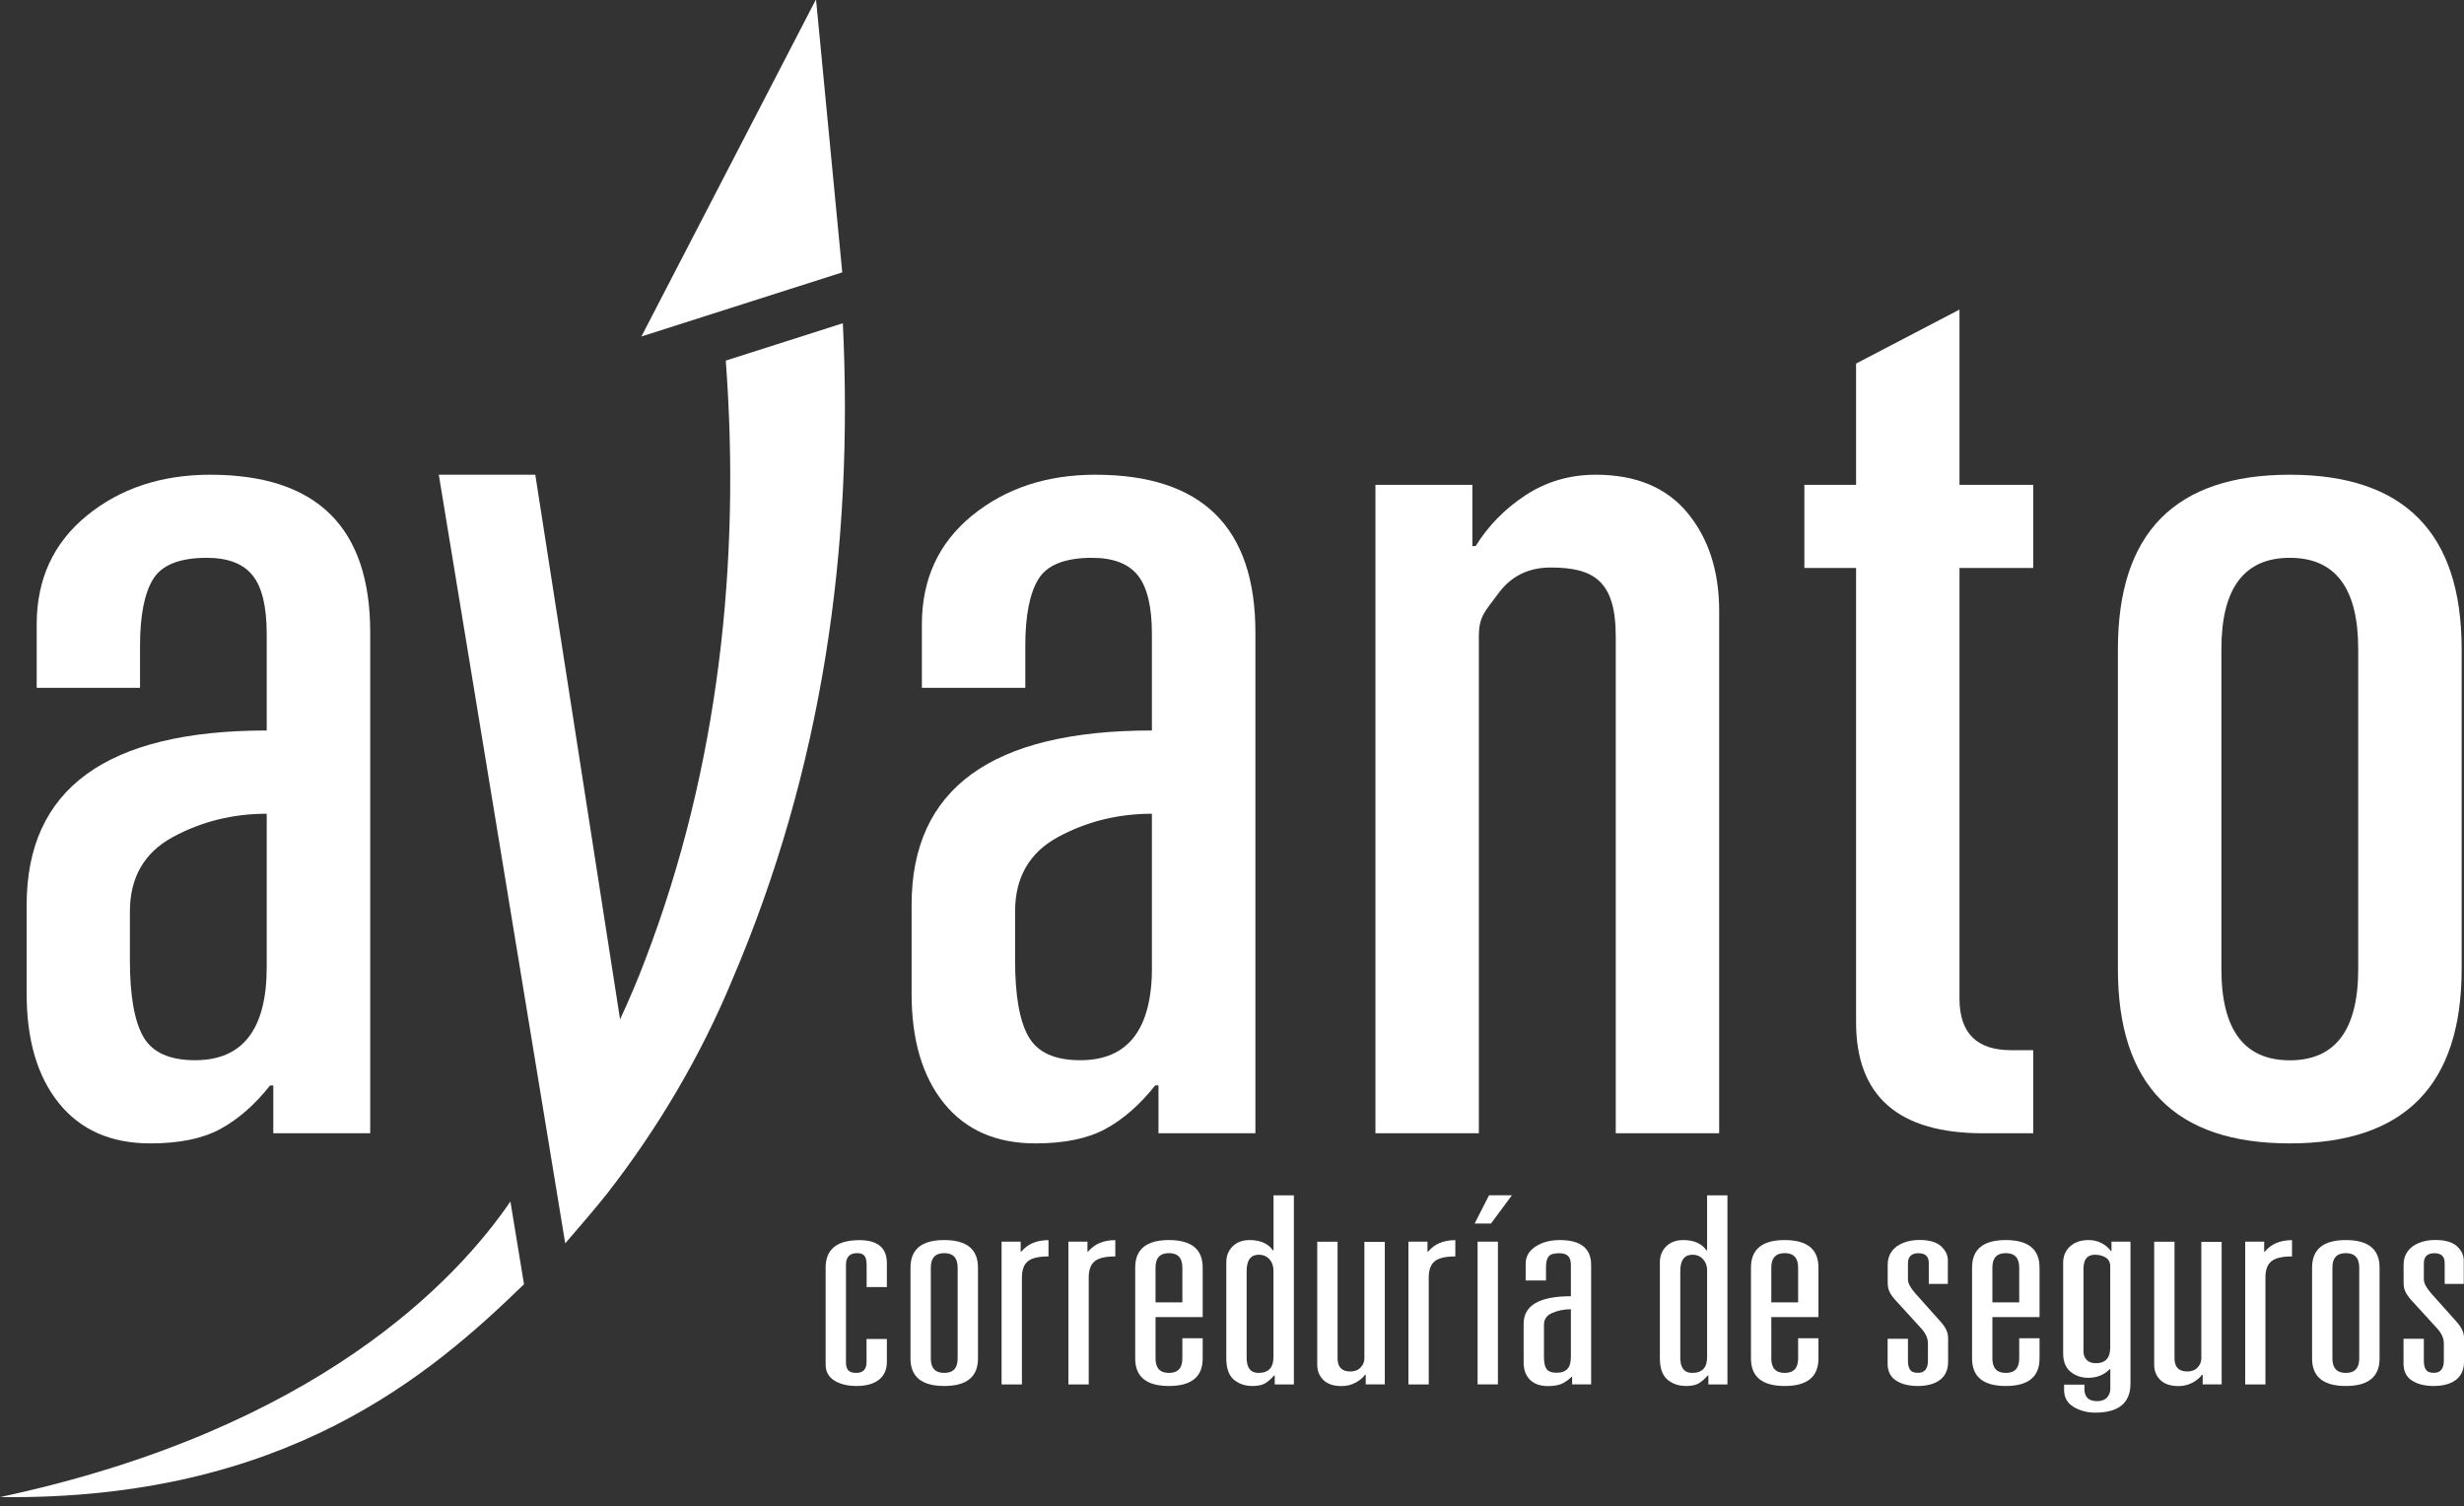
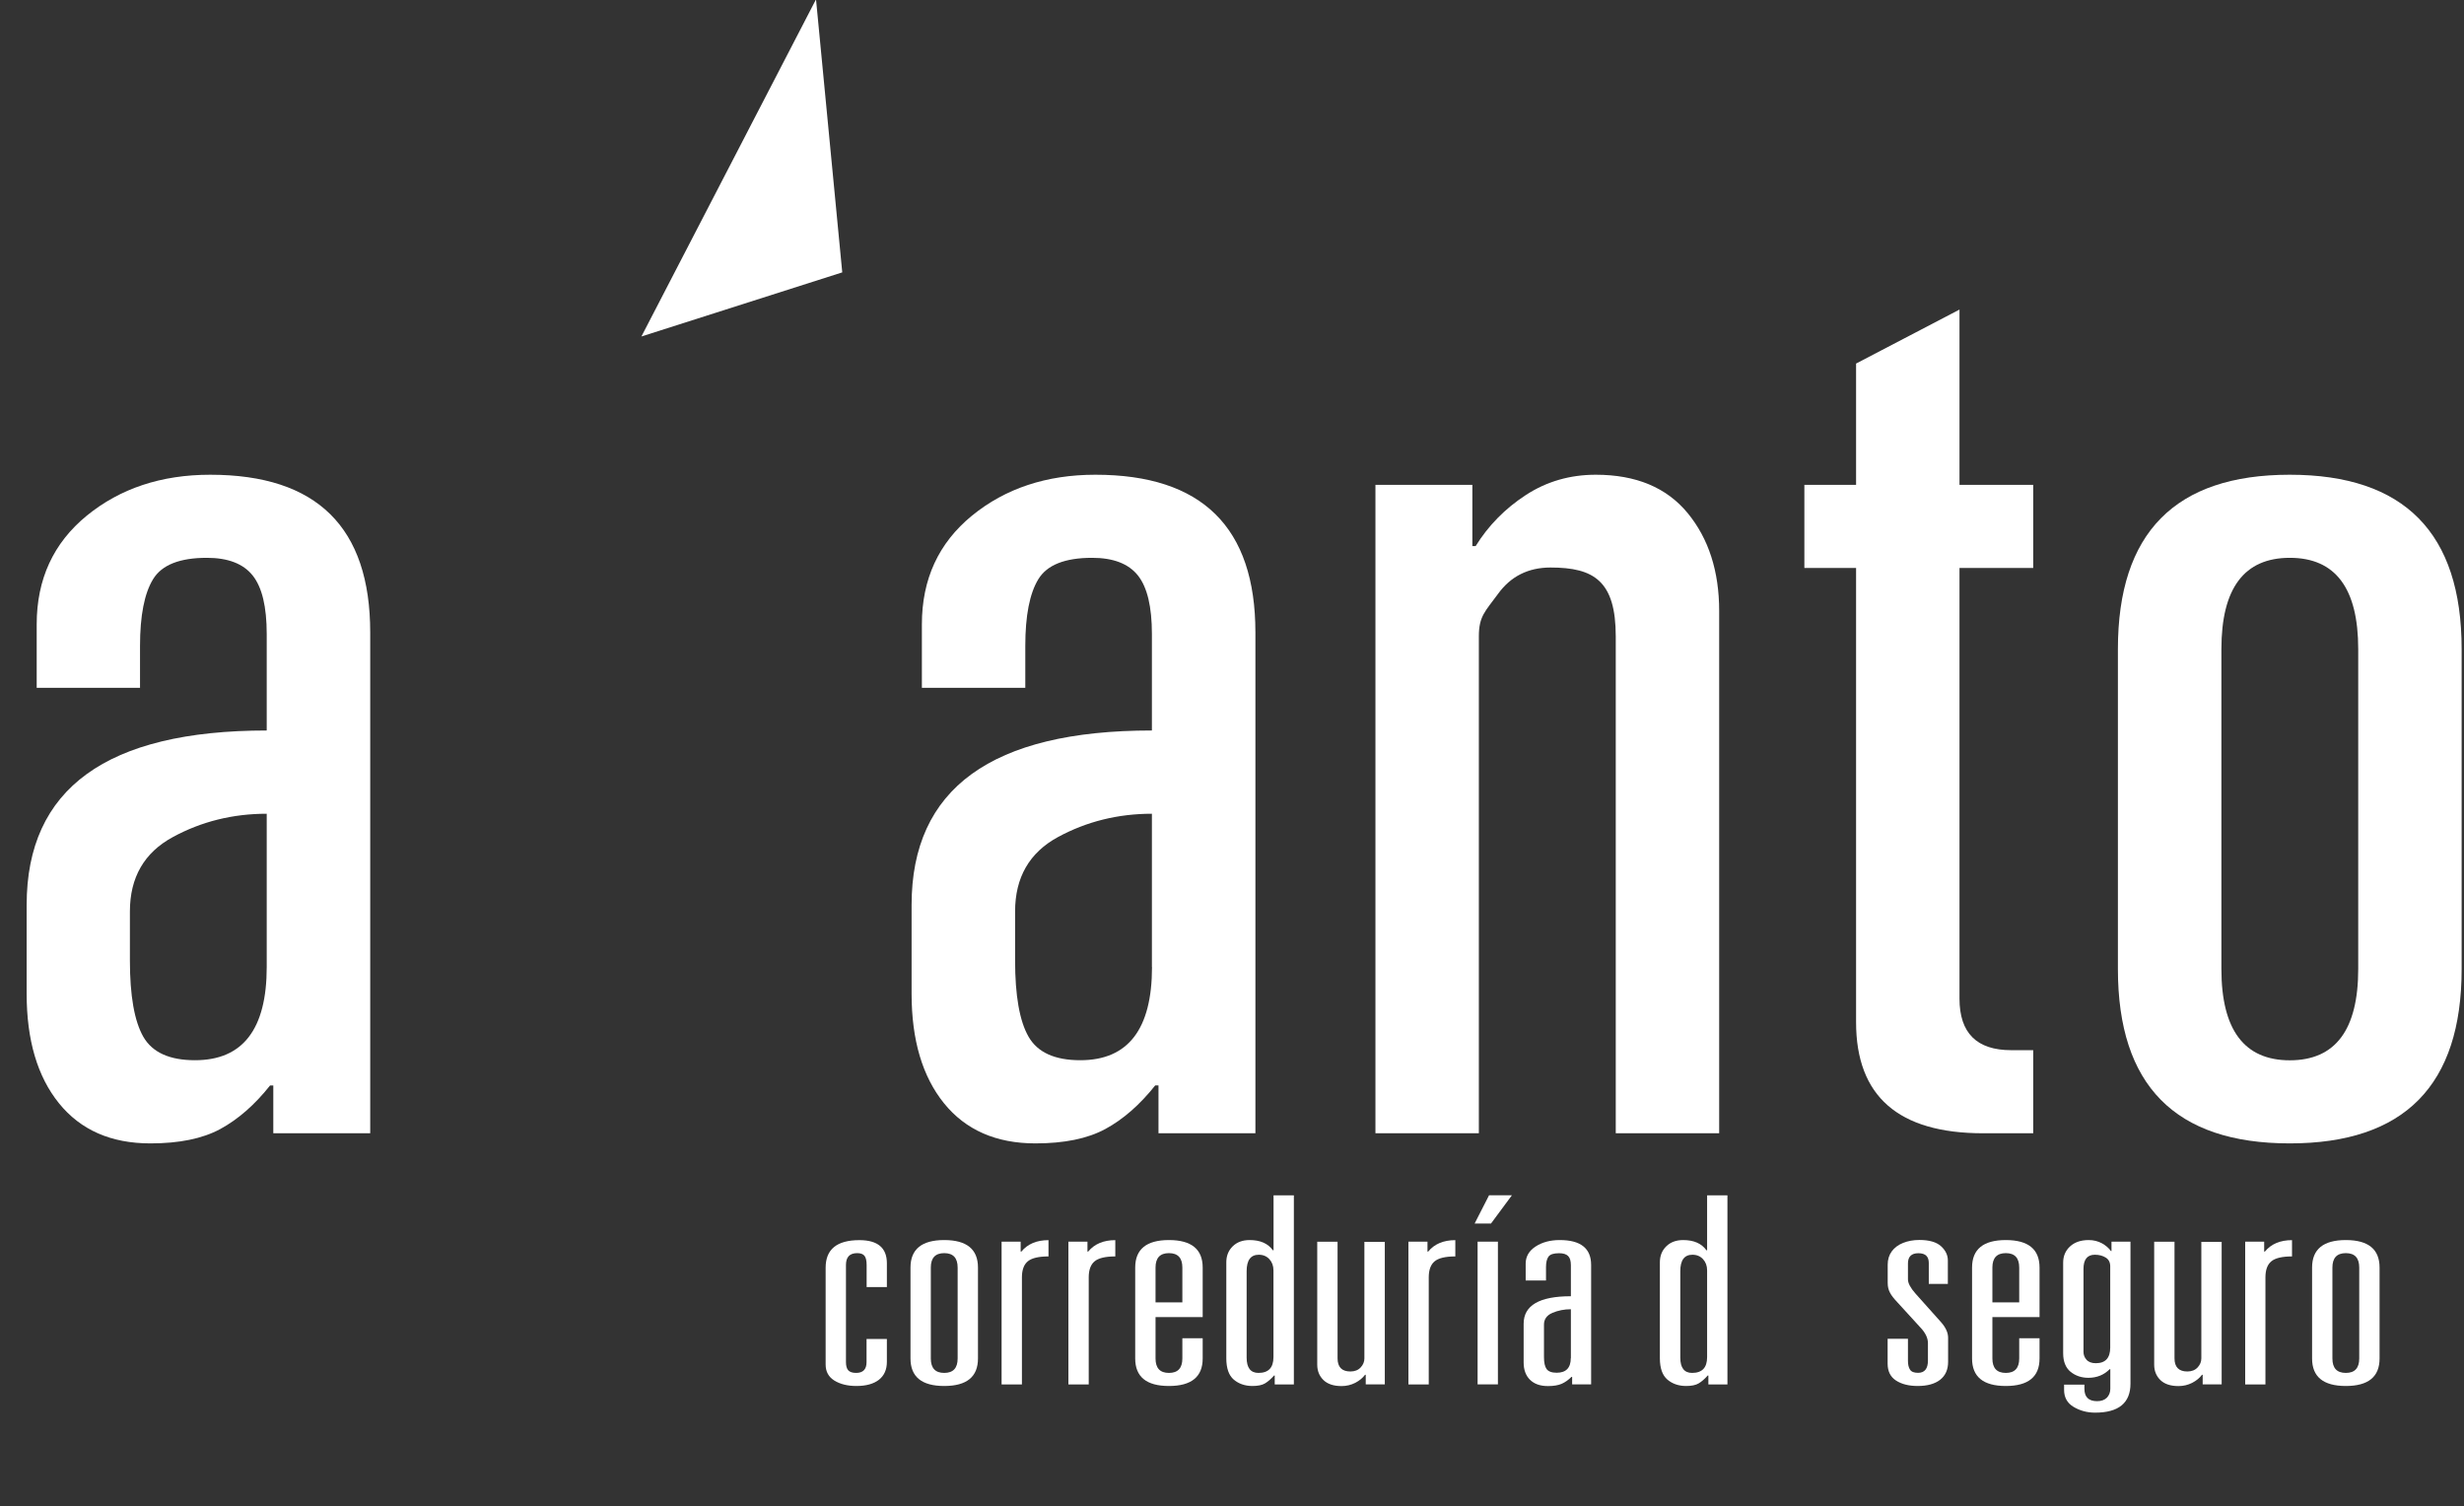
<svg xmlns="http://www.w3.org/2000/svg" id="blanco" viewBox="0 0 292.11 178.56">
  <rect x="0" y="0" width="292.11" height="178.56" fill="#333333" stroke="none" />
  <defs>
    <style> .cls-1 { fill: #fff; } </style>
  </defs>
-   <path class="cls-1" d="M62.12,152.24l-1.61-9.8c-6.3,9.21-22.82,26.99-60.5,35.04,33.88.42,51.15-14.6,62.12-25.24Z" />
  <polygon class="cls-1" points="99.85 32.29 96.74 -.08 76.04 39.89 99.85 32.29" />
  <g>
    <path class="cls-1" d="M31.62,86.61v-11.44c0-3.24-.55-5.55-1.67-6.95-1.11-1.39-2.92-2.09-5.43-2.09-3.21,0-5.34.84-6.37,2.53-1.03,1.68-1.55,4.32-1.55,7.91v4.97H4.35v-7.52c0-5.36,1.98-9.65,5.94-12.89,3.96-3.23,8.84-4.85,14.63-4.85,12.65,0,18.97,6.23,18.97,18.7v59.37h-11.49v-5.67h-.38c-1.83,2.31-3.81,4.03-5.91,5.17-2.11,1.14-4.87,1.7-8.28,1.7-4.67,0-8.28-1.59-10.84-4.76-2.56-3.17-3.83-7.5-3.83-12.98v-10.53c0-13.79,9.49-20.68,28.48-20.68ZM31.62,114.65v-18.18c-4.02,0-7.73.92-11.12,2.76-3.4,1.84-5.1,4.79-5.1,8.82v5.82c0,4.17.53,7.18,1.59,9.04,1.07,1.86,3.11,2.78,6.13,2.78,5.67,0,8.5-3.68,8.5-11.05Z" />
    <path class="cls-1" d="M136.56,86.61v-11.44c0-3.24-.55-5.55-1.66-6.95-1.11-1.39-2.92-2.09-5.43-2.09-3.21,0-5.34.84-6.37,2.53-1.03,1.68-1.55,4.32-1.55,7.91v4.97h-12.26v-7.52c0-5.36,1.98-9.65,5.94-12.89,3.96-3.23,8.84-4.85,14.63-4.85,12.64,0,18.97,6.23,18.97,18.7v59.37h-11.49v-5.67h-.39c-1.84,2.31-3.81,4.03-5.92,5.17-2.11,1.14-4.87,1.7-8.28,1.7-4.66,0-8.28-1.59-10.84-4.76-2.56-3.17-3.84-7.5-3.84-12.98v-10.53c0-13.79,9.49-20.68,28.48-20.68ZM136.56,114.65v-18.18c-4.02,0-7.73.92-11.13,2.76-3.39,1.84-5.09,4.79-5.09,8.82v5.82c0,4.17.53,7.18,1.6,9.04,1.07,1.86,3.11,2.78,6.13,2.78,5.67,0,8.5-3.68,8.5-11.05Z" />
    <path class="cls-1" d="M163.06,134.36V57.48h11.49v7.26h.39c1.51-2.44,3.5-4.46,5.96-6.06,2.46-1.6,5.22-2.4,8.28-2.4,4.76,0,8.39,1.51,10.89,4.54,2.49,3.03,3.74,6.9,3.74,11.61v61.92h-12.26v-58.9c0-6.57-2.58-8.17-7.73-8.17-2.64,0-4.72,1.04-6.23,3.13-1.52,2.08-2.27,2.63-2.27,5.04v58.9h-12.26Z" />
    <path class="cls-1" d="M220.04,57.48v-14.38l12.26-6.4v20.78h8.74v9.85h-8.74v51.06c0,4.07,2.04,6.11,6.13,6.11h2.61v9.85h-5.94c-10.04,0-15.06-4.39-15.06-13.17v-53.85h-6.13v-9.85h6.13Z" />
    <path class="cls-1" d="M251.08,114.88v-37.93c0-13.78,6.79-20.67,20.37-20.67s20.38,6.89,20.38,20.67v37.93c0,13.79-6.79,20.67-20.38,20.67s-20.37-6.89-20.37-20.67ZM279.57,114.88v-37.93c0-7.21-2.7-10.82-8.11-10.82s-8.11,3.61-8.11,10.82v37.93c0,7.21,2.71,10.82,8.11,10.82s8.11-3.61,8.11-10.82Z" />
-     <path class="cls-1" d="M67.01,147.41l-14.99-91.13h11.44l10.05,64.57c1.08-2.34,2.09-4.69,2.98-7.06,8.75-22.82,11.33-47.38,9.55-71.04l13.88-4.43c1.29,26.57-2.38,52.81-13.18,78-3.61,8.68-8.57,17.23-14.79,25.21-1.08,1.38-3.51,4.22-4.95,5.88Z" />
  </g>
  <g>
    <path class="cls-1" d="M102.74,152.57v-2.61c0-.52-.09-.88-.26-1.09-.17-.21-.46-.31-.86-.31-.89,0-1.33.47-1.33,1.39v11.53c0,.44.09.77.27.97.18.2.49.31.93.31.83,0,1.24-.43,1.24-1.28v-2.74h2.41v2.71c0,.91-.31,1.62-.94,2.12-.63.49-1.52.74-2.67.74-1.04,0-1.91-.21-2.61-.64-.69-.43-1.04-1.06-1.04-1.9v-11.49c0-2.17,1.33-3.26,4-3.26,2.17,0,3.26.91,3.26,2.74v2.82h-2.41Z" />
    <path class="cls-1" d="M107.94,161.05v-10.78c0-2.17,1.33-3.26,4-3.26s4,1.09,4,3.26v10.78c0,2.17-1.33,3.26-4,3.26s-4-1.09-4-3.26ZM113.53,161.05v-10.78c0-1.14-.53-1.71-1.59-1.71s-1.59.57-1.59,1.71v10.78c0,1.14.53,1.71,1.59,1.71s1.59-.57,1.59-1.71Z" />
    <path class="cls-1" d="M118.74,164.12v-16.92h2.26v1.18h.08c.75-.91,1.82-1.36,3.22-1.36v1.93c-1.16,0-1.97.19-2.44.57-.47.38-.71,1.02-.71,1.91v12.7h-2.41Z" />
    <path class="cls-1" d="M126.66,164.12v-16.92h2.26v1.18h.08c.75-.91,1.82-1.36,3.22-1.36v1.93c-1.16,0-1.97.19-2.44.57-.47.38-.71,1.02-.71,1.91v12.7h-2.41Z" />
    <path class="cls-1" d="M140.17,161.05v-2.4h2.41v2.4c0,2.17-1.33,3.26-4,3.26s-4-1.09-4-3.26v-10.78c0-2.17,1.33-3.26,4-3.26s4,1.09,4,3.26v5.87h-5.59v4.91c0,1.14.53,1.71,1.59,1.71s1.59-.57,1.59-1.71ZM140.17,154.4v-4.13c0-1.14-.53-1.71-1.59-1.71s-1.59.57-1.59,1.71v4.13h3.19Z" />
    <path class="cls-1" d="M151.12,164.12v-1.05h-.08c-.36.41-.72.72-1.07.93-.35.21-.85.31-1.49.31-.89,0-1.63-.26-2.22-.76-.59-.51-.88-1.35-.88-2.53v-11.37c0-.77.25-1.4.76-1.9.5-.49,1.17-.74,2-.74,1.26,0,2.18.4,2.76,1.21h.08v-6.51h2.41v22.42h-2.25ZM150.97,160.89v-10.28c0-.54-.16-.98-.48-1.33-.32-.35-.74-.53-1.26-.53-.96,0-1.44.65-1.44,1.96v10.24c0,1.2.47,1.81,1.4,1.81,1.19,0,1.78-.62,1.78-1.87Z" />
    <path class="cls-1" d="M164.17,147.2v16.92h-2.26v-1.14h-.08c-.28.38-.67.7-1.17.96-.5.25-1.03.38-1.62.38-.94,0-1.66-.24-2.15-.72-.49-.48-.73-1.09-.73-1.82v-14.57h2.41v13.82c0,1.04.51,1.56,1.52,1.56.52,0,.92-.16,1.22-.48.3-.32.44-.68.44-1.07v-13.82h2.41Z" />
    <path class="cls-1" d="M166.97,164.12v-16.92h2.26v1.18h.08c.74-.91,1.82-1.36,3.22-1.36v1.93c-1.16,0-1.97.19-2.44.57-.47.38-.71,1.02-.71,1.91v12.7h-2.41Z" />
    <path class="cls-1" d="M176.52,141.7h2.72l-2.48,3.35h-1.94l1.71-3.35ZM175.17,164.12v-16.92h2.41v16.92h-2.41Z" />
    <path class="cls-1" d="M186.23,153.66v-3.67c0-.51-.11-.88-.33-1.09-.22-.22-.57-.33-1.07-.33-.63,0-1.05.13-1.25.4-.2.27-.3.68-.3,1.25v1.58h-2.41v-1.99c0-.84.39-1.52,1.17-2.03.78-.51,1.73-.77,2.87-.77,2.48,0,3.72.98,3.72,2.95v14.16h-2.25v-.89h-.08c-.36.36-.75.64-1.16.82-.41.18-.96.27-1.63.27-.92,0-1.62-.25-2.13-.75-.5-.5-.75-1.18-.75-2.05v-4.59c0-2.17,1.86-3.26,5.59-3.26ZM186.23,161.01v-5.8c-.79,0-1.52.15-2.19.43-.67.29-1,.76-1,1.39v3.85c0,.66.1,1.13.31,1.42.21.29.61.44,1.2.44,1.11,0,1.67-.58,1.67-1.75Z" />
    <path class="cls-1" d="M202.53,164.12v-1.05h-.08c-.36.41-.72.72-1.07.93-.35.21-.85.31-1.49.31-.89,0-1.63-.26-2.22-.76-.59-.51-.89-1.35-.89-2.53v-11.37c0-.77.25-1.4.76-1.9.5-.49,1.17-.74,2-.74,1.26,0,2.18.4,2.76,1.21h.08v-6.51h2.41v22.42h-2.26ZM202.38,160.89v-10.28c0-.54-.16-.98-.48-1.33-.32-.35-.74-.53-1.26-.53-.96,0-1.44.65-1.44,1.96v10.24c0,1.2.47,1.81,1.4,1.81,1.19,0,1.78-.62,1.78-1.87Z" />
-     <path class="cls-1" d="M213.17,161.05v-2.4h2.41v2.4c0,2.17-1.33,3.26-4,3.26s-4-1.09-4-3.26v-10.78c0-2.17,1.33-3.26,4-3.26s4,1.09,4,3.26v5.87h-5.59v4.91c0,1.14.53,1.71,1.59,1.71s1.59-.57,1.59-1.71ZM213.17,154.4v-4.13c0-1.14-.53-1.71-1.59-1.71s-1.59.57-1.59,1.71v4.13h3.18Z" />
    <path class="cls-1" d="M228.66,152.23v-2.51c0-.77-.41-1.15-1.23-1.15s-1.24.4-1.24,1.21v1.9c0,.44.3,1,.89,1.67l3.02,3.38c.57.64.85,1.26.85,1.86v2.86c0,.91-.31,1.62-.94,2.12-.63.49-1.52.74-2.67.74-1.05,0-1.91-.22-2.57-.65-.66-.43-.99-1.1-.99-2v-2.95h2.41v2.61c0,.46.08.81.25,1.06.16.25.48.37.95.37.78,0,1.17-.49,1.17-1.46v-2.05c0-.62-.3-1.24-.89-1.86l-2.75-3.01c-.4-.42-.69-.79-.86-1.12-.18-.33-.27-.71-.27-1.15v-2.18c0-.61.16-1.13.48-1.57.32-.44.77-.77,1.34-1,.57-.23,1.22-.35,1.94-.35,1.16,0,2.02.25,2.56.74.54.49.81,1.06.81,1.68v2.79h-2.26Z" />
    <path class="cls-1" d="M239.38,161.05v-2.4h2.41v2.4c0,2.17-1.33,3.26-4,3.26s-4-1.09-4-3.26v-10.78c0-2.17,1.33-3.26,4-3.26s4,1.09,4,3.26v5.87h-5.59v4.91c0,1.14.53,1.71,1.59,1.71s1.59-.57,1.59-1.71ZM239.38,154.4v-4.13c0-1.14-.53-1.71-1.59-1.71s-1.59.57-1.59,1.71v4.13h3.19Z" />
    <path class="cls-1" d="M250.32,148.32v-1.12h2.25v16.83c0,2.29-1.4,3.44-4.19,3.44-.95,0-1.8-.23-2.55-.68-.76-.45-1.13-1.13-1.13-2.02v-.62h2.41v.5c0,.97.5,1.46,1.51,1.46.49,0,.88-.14,1.15-.41.27-.28.41-.63.41-1.07v-2.31h-.08c-.67.68-1.52,1.02-2.52,1.02-.82,0-1.52-.24-2.11-.71-.58-.48-.88-1.21-.88-2.2v-10.75c0-.77.27-1.41.81-1.91.54-.5,1.27-.76,2.22-.76.57,0,1.09.13,1.56.38.46.26.82.56,1.07.92h.08ZM250.17,159.75v-9.63c0-.47-.18-.81-.53-1.03-.35-.22-.78-.34-1.29-.34-.9,0-1.35.56-1.35,1.68v9.84c0,.35.12.66.36.93.24.27.61.41,1.1.41,1.14,0,1.71-.62,1.71-1.86Z" />
    <path class="cls-1" d="M263.38,147.2v16.92h-2.25v-1.14h-.08c-.28.38-.67.7-1.17.96-.5.25-1.03.38-1.62.38-.94,0-1.66-.24-2.15-.72-.49-.48-.73-1.09-.73-1.82v-14.57h2.41v13.82c0,1.04.51,1.56,1.52,1.56.52,0,.92-.16,1.22-.48.3-.32.44-.68.44-1.07v-13.82h2.41Z" />
    <path class="cls-1" d="M266.17,164.12v-16.92h2.25v1.18h.08c.75-.91,1.82-1.36,3.22-1.36v1.93c-1.16,0-1.97.19-2.44.57-.47.38-.71,1.02-.71,1.91v12.7h-2.41Z" />
    <path class="cls-1" d="M274.1,161.05v-10.78c0-2.17,1.33-3.26,4-3.26s4,1.09,4,3.26v10.78c0,2.17-1.33,3.26-4,3.26s-4-1.09-4-3.26ZM279.69,161.05v-10.78c0-1.14-.53-1.71-1.59-1.71s-1.59.57-1.59,1.71v10.78c0,1.14.53,1.71,1.59,1.71s1.59-.57,1.59-1.71Z" />
-     <path class="cls-1" d="M289.82,152.23v-2.51c0-.77-.41-1.15-1.23-1.15s-1.24.4-1.24,1.21v1.9c0,.44.3,1,.89,1.67l3.02,3.38c.57.64.85,1.26.85,1.86v2.86c0,.91-.31,1.62-.94,2.12-.63.49-1.52.74-2.67.74-1.05,0-1.91-.22-2.57-.65-.66-.43-.99-1.1-.99-2v-2.95h2.41v2.61c0,.46.08.81.25,1.06.16.25.48.37.95.37.78,0,1.17-.49,1.17-1.46v-2.05c0-.62-.3-1.24-.89-1.86l-2.75-3.01c-.4-.42-.69-.79-.86-1.12-.18-.33-.27-.71-.27-1.15v-2.18c0-.61.16-1.13.48-1.57.32-.44.77-.77,1.34-1,.57-.23,1.22-.35,1.94-.35,1.16,0,2.02.25,2.56.74.54.49.81,1.06.81,1.68v2.79h-2.25Z" />
  </g>
</svg>